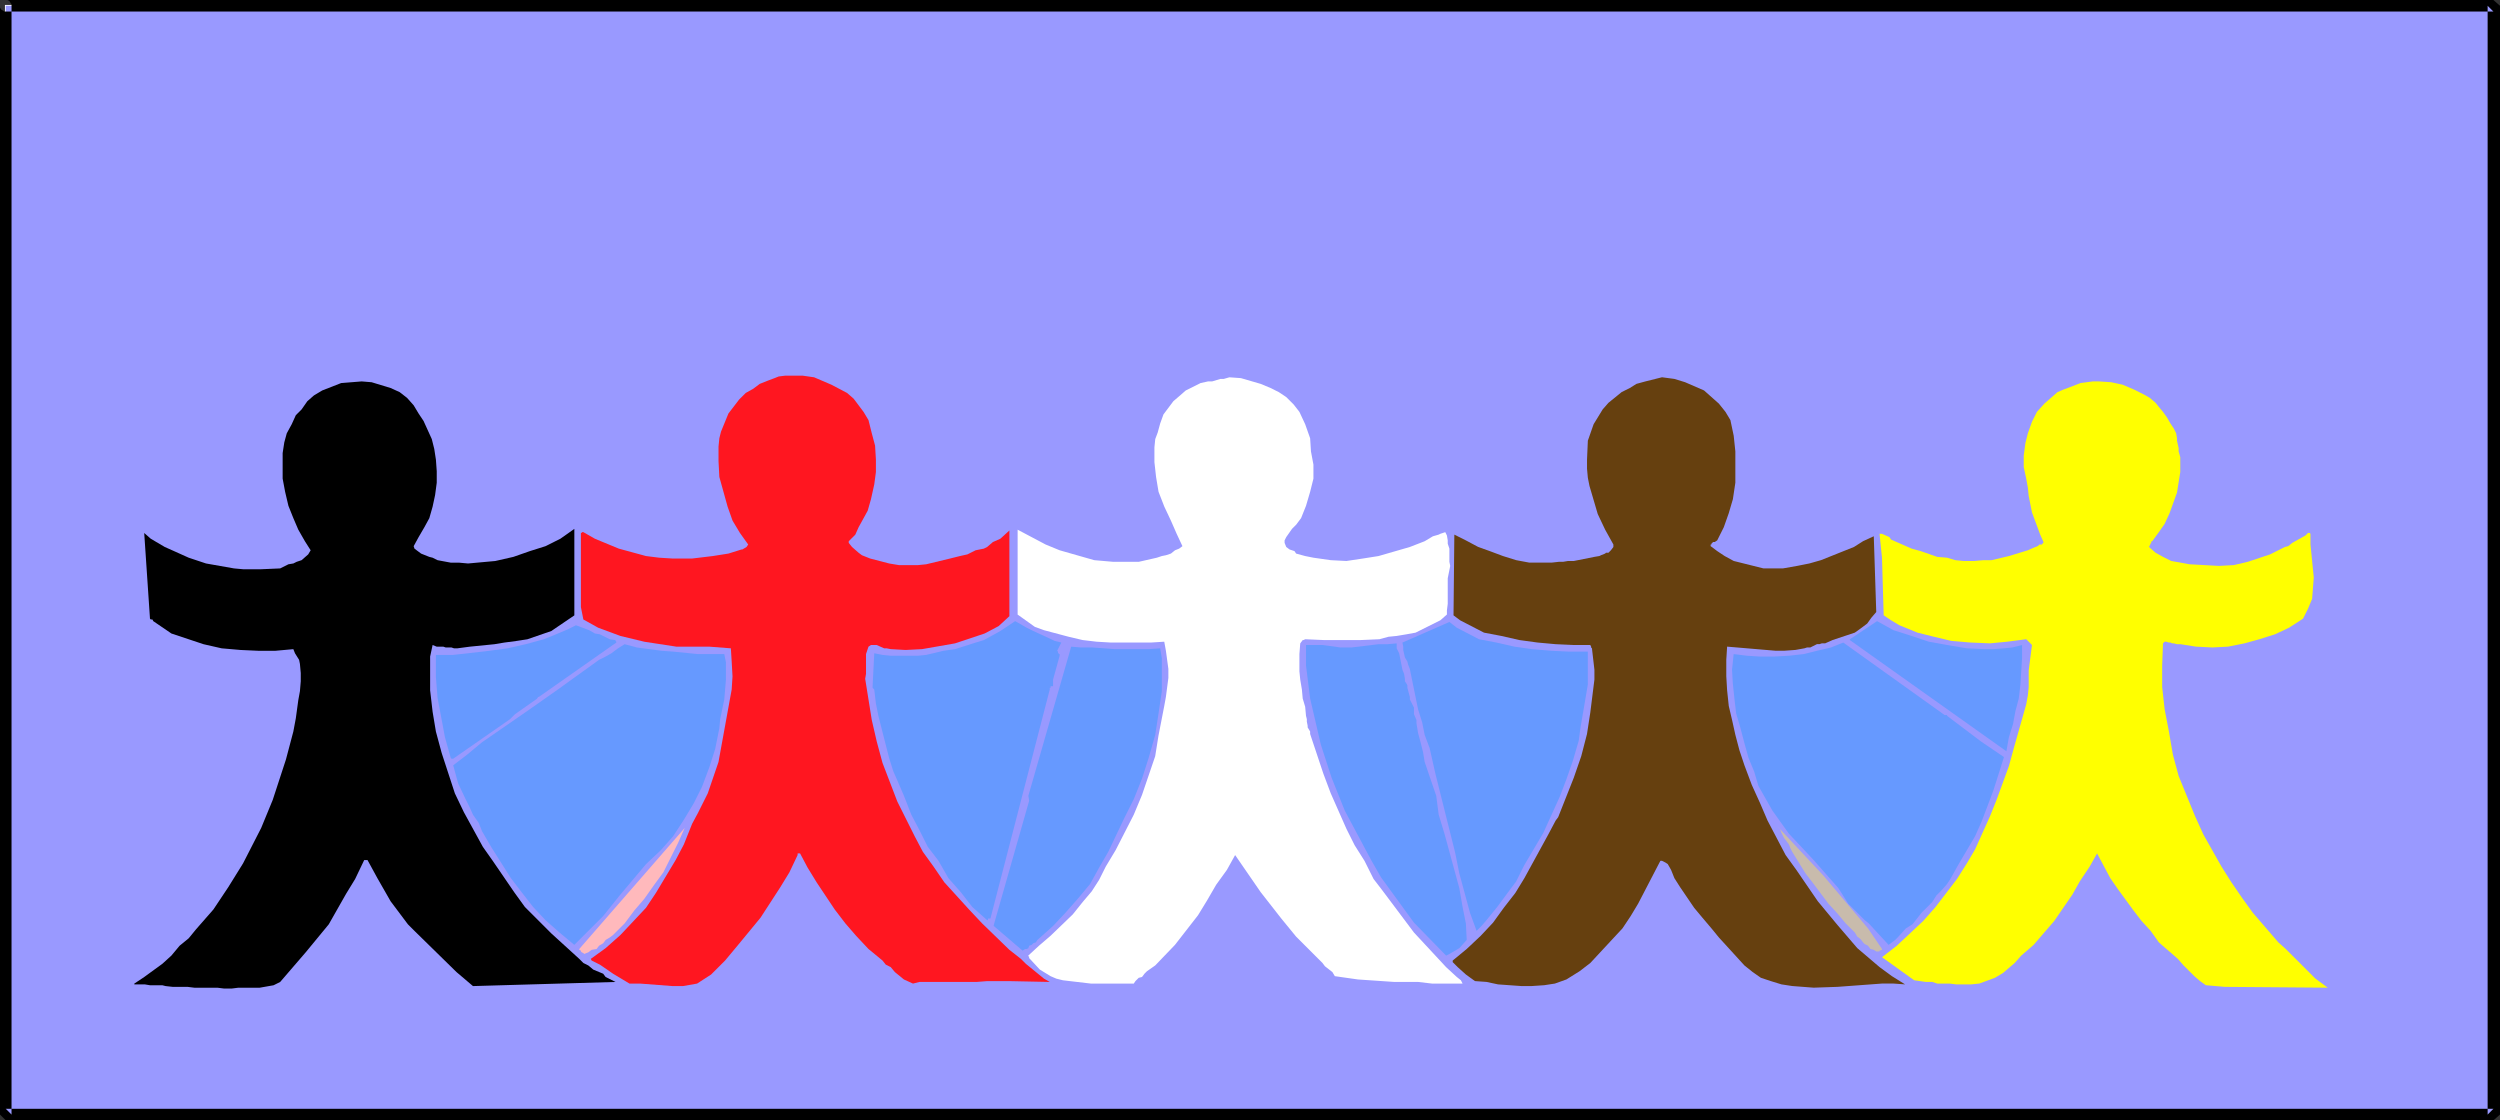
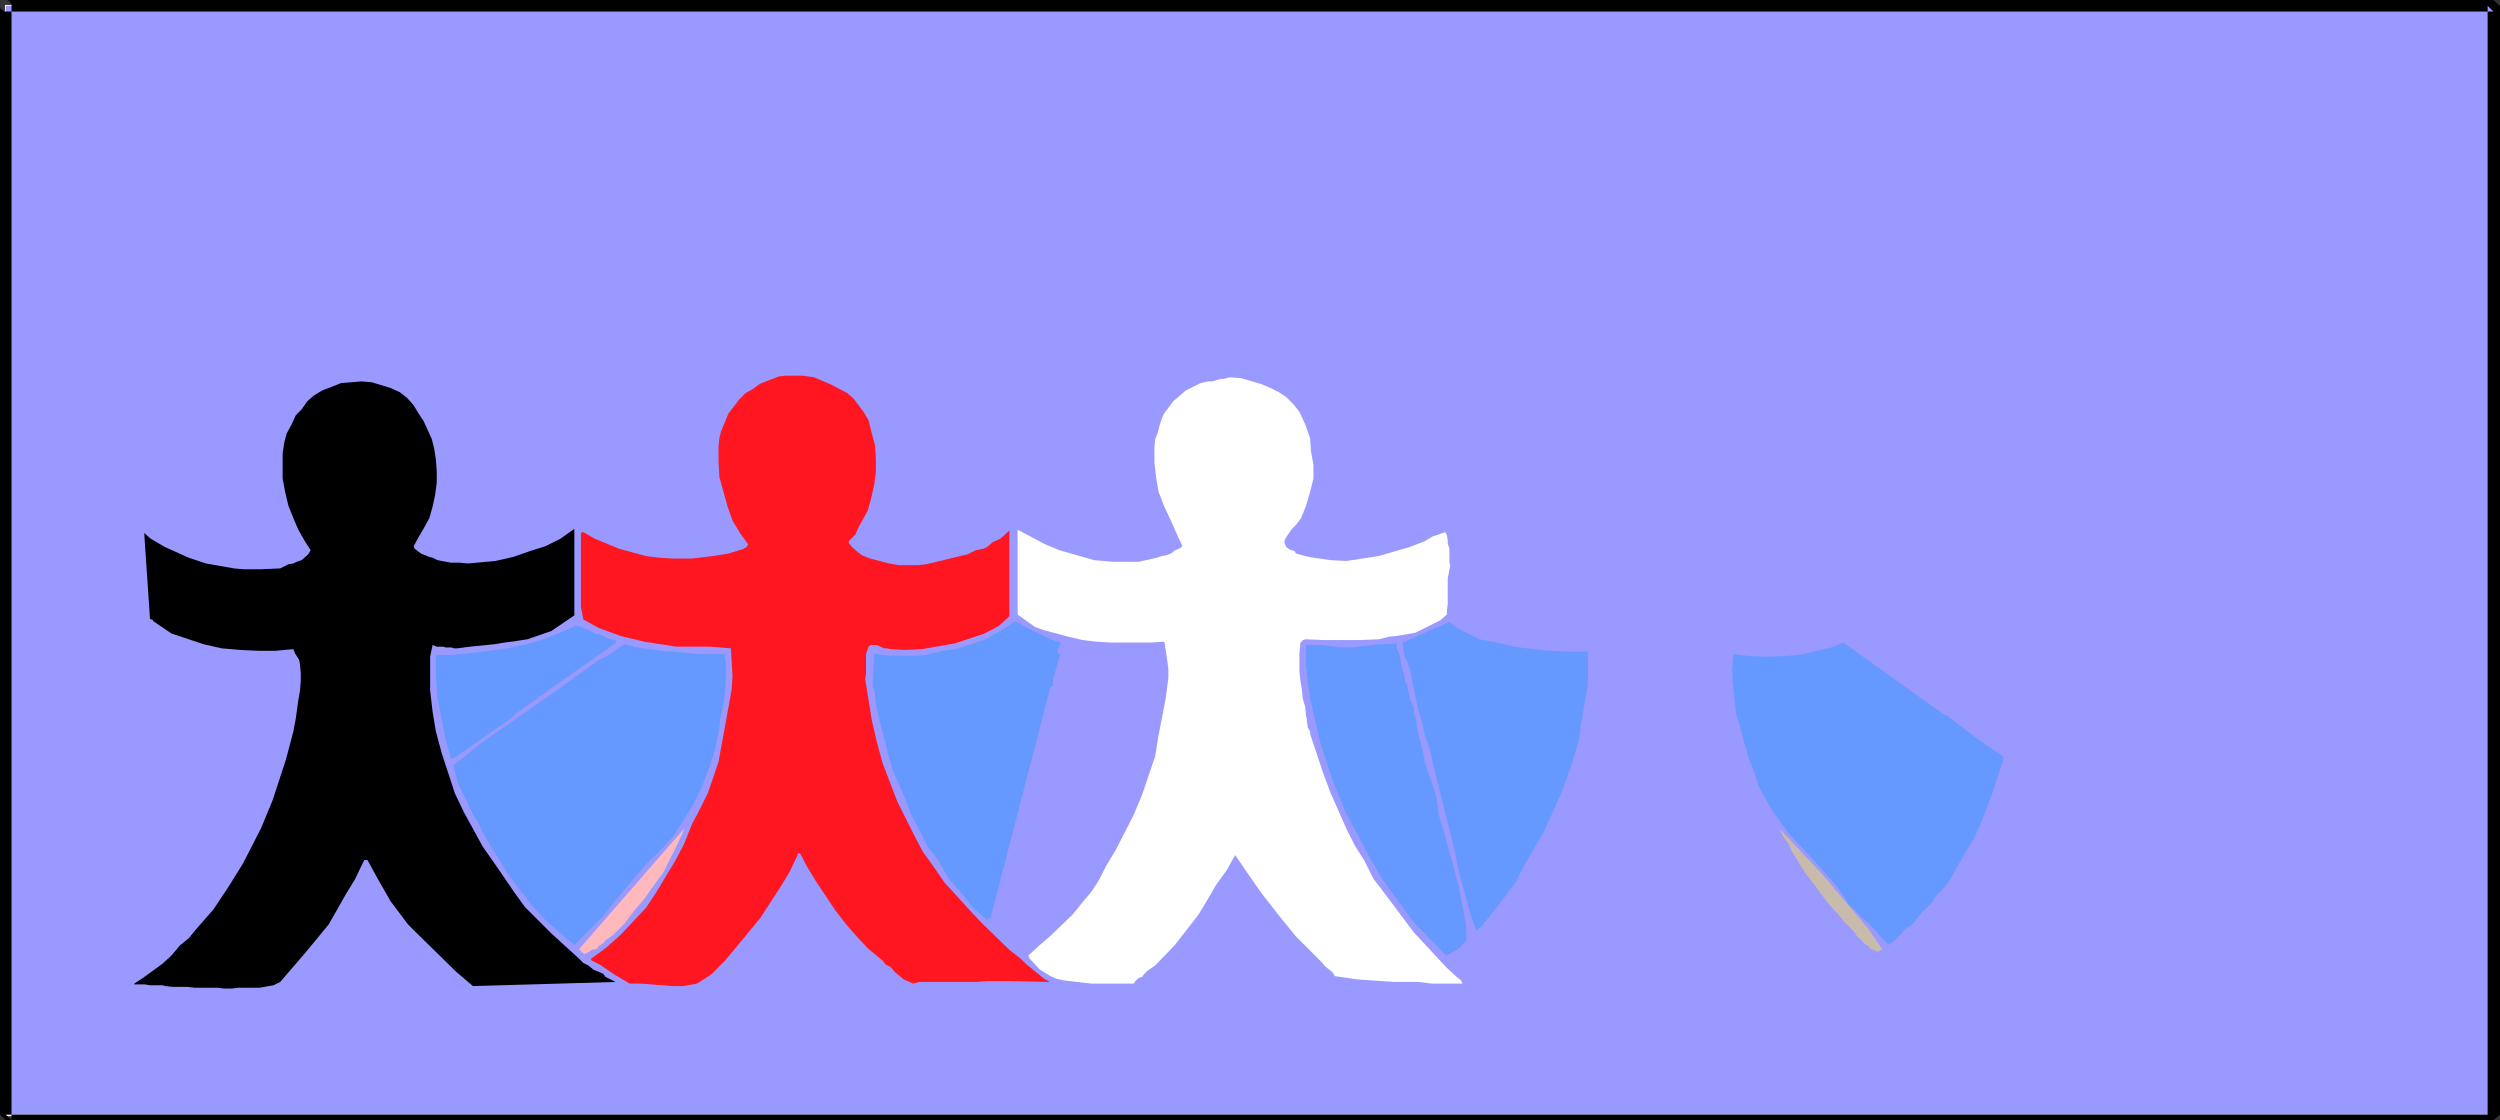
<svg xmlns="http://www.w3.org/2000/svg" xmlns:ns1="http://sodipodi.sourceforge.net/DTD/sodipodi-0.dtd" xmlns:ns2="http://www.inkscape.org/namespaces/inkscape" version="1.0" width="129.724mm" height="58.134mm" id="svg18" ns1:docname="Paper Dolls 3.wmf">
  <rect width="100%" height="100%" fill="#333333" stroke="none" />
  <ns1:namedview id="namedview18" pagecolor="#ffffff" bordercolor="#000000" borderopacity="0.25" ns2:showpageshadow="2" ns2:pageopacity="0.0" ns2:pagecheckerboard="0" ns2:deskcolor="#d1d1d1" ns2:document-units="mm" />
  <defs id="defs1">
    <pattern id="WMFhbasepattern" patternUnits="userSpaceOnUse" width="6" height="6" x="0" y="0" />
  </defs>
  <path style="fill:#ffffff;fill-opacity:1;fill-rule:evenodd;stroke:none" d="M 0.97,218.912 H 489.324 V 0.969 H 0.97 Z" id="path1" />
  <path style="fill:#9999ff;fill-opacity:1;fill-rule:evenodd;stroke:none" d="M 1.131,1.131 H 489.001 V 218.589 H 1.131 Z" id="path2" />
-   <path style="fill:#000000;fill-opacity:1;fill-rule:evenodd;stroke:none" d="M 1.131,0 H 0.808 L 0.646,0.162 0.323,0.323 0.162,0.646 0,0.808 V 1.454 L 0.162,1.777 0.323,1.939 0.646,2.1 0.808,2.262 H 489.001 l -1.131,-1.131 V 218.589 l 1.131,-1.131 H 1.131 l 1.131,1.131 V 0.808 L 2.101,0.646 1.939,0.323 1.778,0.162 1.454,0 H 0.808 L 0.646,0.162 0.323,0.323 0.162,0.646 0,0.808 V 1.131 218.589 l 1.131,1.131 H 489.001 l 1.293,-1.131 V 1.131 L 489.001,0 Z" id="path3" />
+   <path style="fill:#000000;fill-opacity:1;fill-rule:evenodd;stroke:none" d="M 1.131,0 H 0.808 L 0.646,0.162 0.323,0.323 0.162,0.646 0,0.808 V 1.454 L 0.162,1.777 0.323,1.939 0.646,2.1 0.808,2.262 H 489.001 l -1.131,-1.131 V 218.589 H 1.131 l 1.131,1.131 V 0.808 L 2.101,0.646 1.939,0.323 1.778,0.162 1.454,0 H 0.808 L 0.646,0.162 0.323,0.323 0.162,0.646 0,0.808 V 1.131 218.589 l 1.131,1.131 H 489.001 l 1.293,-1.131 V 1.131 L 489.001,0 Z" id="path3" />
  <path style="fill:#000000;fill-opacity:1;fill-rule:evenodd;stroke:none" d="m 26.341,192.901 1.939,-1.292 3.555,-2.585 1.778,-1.616 1.616,-1.939 1.778,-1.454 1.454,-1.777 3.394,-3.877 2.909,-4.362 2.909,-4.685 3.555,-6.947 2.262,-5.493 2.586,-7.916 1.454,-5.493 0.485,-2.585 0.485,-3.554 0.323,-1.777 0.162,-1.939 v -1.616 l -0.162,-1.777 -0.162,-0.808 -0.808,-1.292 -0.323,-0.808 -3.555,0.323 h -3.232 l -3.555,-0.162 -3.717,-0.323 -3.555,-0.808 -4.848,-1.616 -1.454,-0.485 -3.555,-2.423 -0.162,-0.323 h -0.323 l -0.162,-0.162 -1.131,-16.802 1.293,1.131 2.747,1.616 1.454,0.646 3.232,1.454 3.394,1.131 5.494,0.969 1.778,0.162 h 3.555 l 3.717,-0.162 1.616,-0.808 0.97,-0.162 0.646,-0.323 0.97,-0.323 1.293,-1.131 0.485,-0.808 -1.131,-1.777 -1.293,-2.262 -0.97,-2.262 -0.97,-2.423 -0.646,-2.746 -0.485,-2.585 v -2.585 -2.423 l 0.323,-2.1 0.485,-1.777 0.97,-1.777 0.808,-1.777 1.131,-1.131 1.131,-1.616 1.293,-1.131 1.616,-0.969 3.717,-1.454 4.04,-0.323 1.939,0.162 3.717,1.131 1.778,0.808 1.454,1.131 1.293,1.454 0.97,1.616 0.97,1.454 1.616,3.554 0.485,1.939 0.323,2.1 0.162,2.262 v 2.262 l -0.323,2.423 -0.485,2.262 -0.646,2.262 -0.97,1.777 -1.131,1.939 -0.97,1.777 0.162,0.485 1.293,0.969 1.616,0.646 0.646,0.162 0.97,0.485 2.586,0.485 h 1.616 l 1.778,0.162 5.333,-0.485 3.555,-0.808 3.232,-1.131 3.07,-0.969 2.909,-1.454 2.747,-1.939 v 16.964 l -4.525,3.07 -4.686,1.616 -2.101,0.323 -2.424,0.323 -1.939,0.323 -4.848,0.485 -2.424,0.323 H 89.041 L 88.557,126.985 h -1.131 l -0.485,-0.162 h -1.293 l -0.808,-0.323 -0.485,2.262 v 6.624 l 0.485,4.201 0.646,3.877 1.131,4.201 2.586,7.916 1.778,3.716 3.717,6.785 1.939,2.747 4.202,6.139 2.101,2.908 5.171,5.17 5.494,5.008 0.808,0.808 0.97,0.485 0.97,0.808 1.939,0.808 0.485,0.646 1.939,0.969 -27.957,0.808 -3.232,-2.747 -8.08,-7.916 -1.454,-1.454 -3.394,-4.524 -2.586,-4.524 -1.939,-3.554 h -0.485 -0.162 l -1.778,3.716 -1.778,2.908 -3.394,5.978 -2.262,2.747 -2.262,2.747 -5.01,5.816 -1.293,0.646 -2.747,0.485 h -4.202 l -1.293,0.162 H 43.955 l -1.293,-0.162 h -4.525 l -1.293,-0.162 h -2.909 l -1.454,-0.162 -0.646,-0.162 h -2.424 l -0.97,-0.162 H 26.341 Z" id="path4" />
  <path style="fill:#6699ff;fill-opacity:1;fill-rule:evenodd;stroke:none" d="m 85.486,132.801 v -4.362 h 3.394 l 7.11,-0.808 3.555,-0.485 3.555,-0.808 3.555,-0.969 1.616,-0.646 3.07,-1.292 1.616,-0.808 2.586,0.969 1.131,0.646 0.97,0.162 1.939,0.969 1.131,0.162 v 0.162 l 0.162,0.162 v 0.162 l -15.19,10.663 h -0.162 v 0.162 h -0.162 v 0.162 l -4.363,3.07 -0.97,0.969 -11.15,7.755 H 88.557 l -0.162,-0.162 -1.131,-4.039 -1.454,-7.755 z" id="path5" />
  <path style="fill:#6699ff;fill-opacity:1;fill-rule:evenodd;stroke:none" d="m 88.88,150.088 2.747,-2.1 2.909,-2.423 8.888,-6.139 5.979,-4.201 2.909,-2.1 5.171,-3.716 1.293,-0.646 1.131,-0.646 1.293,-0.969 1.293,-0.808 2.424,0.646 4.848,0.646 2.262,0.162 4.848,0.485 h 5.171 l 0.323,1.616 v 3.393 l -0.323,3.877 -0.808,3.877 -0.162,1.777 -0.808,4.039 -1.131,3.554 -1.454,3.877 -1.616,3.231 -1.939,3.231 -2.101,3.231 -2.424,2.746 -2.909,2.747 -5.171,6.139 -3.232,4.039 -3.878,3.877 -1.778,1.777 -2.909,-2.423 -2.747,-2.423 -2.424,-2.585 -2.262,-2.908 -2.101,-2.746 -3.878,-6.139 -1.778,-3.07 -0.646,-1.616 -1.131,-1.616 -0.646,-1.454 -0.808,-1.616 -1.454,-3.07 z" id="path6" />
  <path style="fill:#ffb9bc;fill-opacity:1;fill-rule:evenodd;stroke:none" d="m 113.605,186.115 20.685,-23.749 -1.293,2.908 -1.454,2.908 -1.454,2.908 -1.778,2.423 -1.939,2.747 -1.939,2.262 -1.939,2.585 -2.262,2.262 -0.646,0.485 -0.808,0.485 -0.485,0.646 -0.808,0.485 -0.485,0.646 -0.97,0.162 -0.646,0.485 -0.808,0.323 -0.162,-0.162 -0.323,-0.162 -0.162,-0.162 v -0.162 l -0.323,-0.162 z" id="path7" />
  <path style="fill:#ff1620;fill-opacity:1;fill-rule:evenodd;stroke:none" d="m 113.928,119.069 v -14.54 h 0.162 v -0.162 h 0.323 l 2.262,1.292 4.686,1.939 5.333,1.454 2.586,0.323 2.586,0.162 h 3.878 l 4.04,-0.485 3.07,-0.485 2.586,-0.808 h 0.162 l 0.808,-0.485 0.323,-0.485 -1.616,-2.262 -1.454,-2.423 -0.97,-2.746 -0.808,-2.908 -0.808,-2.908 -0.162,-3.07 v -2.908 l 0.162,-1.616 0.323,-1.292 1.454,-3.554 2.101,-2.746 1.293,-1.292 1.454,-0.808 1.293,-0.969 1.616,-0.646 1.293,-0.485 0.808,-0.323 1.293,-0.162 h 3.394 l 2.262,0.323 3.394,1.454 3.07,1.616 1.293,1.131 1.939,2.585 0.97,1.616 0.646,2.585 0.646,2.423 0.162,2.746 v 2.423 l -0.323,2.423 -0.646,2.908 -0.646,2.262 -1.778,3.231 -0.646,1.454 -1.293,1.292 v 0.323 l 0.646,0.808 1.293,1.131 0.646,0.485 1.616,0.646 3.717,0.969 1.939,0.323 h 3.717 l 1.616,-0.162 4.686,-1.131 1.939,-0.485 1.454,-0.323 1.616,-0.808 1.616,-0.323 0.646,-0.323 1.131,-0.969 1.454,-0.646 1.778,-1.616 v 16.802 l -2.101,1.939 -2.747,1.454 -5.818,1.939 -6.464,1.131 -3.232,0.162 -2.909,-0.162 -0.808,-0.162 h -0.485 l -1.454,-0.646 h -1.131 l -0.485,0.323 -0.485,1.454 v 3.877 l -0.162,0.969 0.646,4.039 0.646,4.039 0.97,4.201 1.131,4.201 2.909,7.593 3.394,6.785 1.616,3.07 2.101,2.908 2.101,3.07 4.848,5.331 2.586,2.747 5.333,5.17 2.262,1.777 0.97,0.969 3.555,2.908 1.131,0.646 -7.918,-0.162 h -4.363 l -2.101,0.162 H 180.345 l -1.293,0.323 -1.778,-0.808 -1.778,-1.454 -0.808,-0.969 -0.97,-0.485 -0.646,-0.808 -2.747,-2.262 -2.424,-2.585 -2.101,-2.423 -2.101,-2.747 -3.555,-5.331 -1.778,-2.908 -1.454,-2.746 h -0.485 v 0.323 l -1.616,3.393 -1.778,2.908 -3.878,5.978 -4.525,5.493 -2.424,2.908 -2.747,2.747 -2.747,1.777 -2.747,0.485 h -2.101 l -6.302,-0.485 h -2.101 l -3.232,-1.939 -2.101,-1.454 -0.485,-0.323 -1.616,-0.808 -0.162,-0.323 2.909,-2.1 2.909,-2.585 5.01,-5.331 1.939,-2.908 3.878,-6.462 1.616,-3.07 1.616,-4.039 1.131,-2.1 1.939,-3.877 2.101,-6.139 2.586,-14.217 0.162,-2.585 -0.162,-2.908 -0.162,-2.585 -4.202,-0.323 h -6.464 l -2.101,-0.323 -4.202,-0.646 -4.686,-1.131 -4.363,-1.616 -2.909,-1.616 z" id="path8" />
  <path style="fill:#6699ff;fill-opacity:1;fill-rule:evenodd;stroke:none" d="m 171.134,134.578 0.323,-6.462 1.616,0.323 1.616,0.162 h 5.333 l 1.616,-0.162 3.394,-0.808 2.262,-0.323 3.555,-1.131 2.101,-0.646 3.232,-1.777 2.909,-1.939 2.262,1.292 0.97,0.485 4.525,2.1 1.293,0.323 -0.808,1.616 0.162,0.162 v 0.323 h 0.162 v 0.162 h 0.162 v 0.323 l -1.293,4.685 v 1.292 h -0.485 v 0.162 0.162 h -0.162 v 0.323 l -11.635,44.913 h -0.485 v 0.323 h -0.162 l -2.909,-2.585 -2.262,-2.908 -2.424,-2.746 -1.939,-3.393 -2.101,-2.747 -1.616,-3.231 -1.616,-3.07 -1.454,-3.716 -0.97,-2.262 -1.131,-2.585 -0.808,-2.585 -2.101,-8.239 -0.485,-2.423 -0.323,-2.746 -0.323,-0.323 z" id="path9" />
-   <path style="fill:#6699ff;fill-opacity:1;fill-rule:evenodd;stroke:none" d="m 194.889,181.43 6.949,-24.395 -0.162,-0.969 8.403,-29.242 1.939,0.162 h 2.262 l 2.262,0.162 2.101,0.162 h 2.262 2.101 2.262 l 2.262,-0.162 0.323,1.939 v 2.262 1.939 2.262 l -0.646,4.362 -0.646,4.201 -1.293,4.524 -1.293,4.039 -1.616,4.039 -1.939,3.877 -1.616,3.393 -1.454,3.07 -1.778,3.07 -1.778,3.231 -2.424,2.908 -2.424,2.746 -2.424,2.585 -3.07,2.747 -0.323,0.485 -0.485,0.162 -0.323,0.323 -0.485,0.162 -0.162,0.485 -0.323,0.162 h -0.323 l -0.485,0.323 -5.656,-4.847 z" id="path10" />
  <path style="fill:#ffffff;fill-opacity:1;fill-rule:evenodd;stroke:none" d="m 199.576,120.361 v -16.479 l 2.747,1.454 2.747,1.454 2.747,1.131 6.787,1.939 3.717,0.323 h 5.01 l 3.555,-0.808 0.97,-0.323 0.808,-0.162 0.97,-0.323 0.808,-0.646 0.808,-0.323 0.646,-0.485 -1.131,-2.423 -1.131,-2.585 -1.293,-2.746 -1.131,-2.908 -0.485,-2.908 -0.323,-2.908 v -2.908 l 0.162,-1.616 0.485,-1.292 0.485,-1.777 0.646,-1.777 0.97,-1.292 0.97,-1.292 1.131,-0.969 1.293,-1.131 2.909,-1.454 1.454,-0.323 h 0.808 l 1.616,-0.485 h 0.646 l 1.131,-0.323 2.262,0.162 3.878,1.131 1.939,0.808 1.616,0.808 1.454,0.969 1.454,1.454 1.131,1.454 1.131,2.423 0.97,2.746 0.162,2.585 0.485,2.585 v 2.746 l -0.646,2.585 -0.808,2.746 -0.97,2.423 -0.97,1.292 -0.808,0.808 -1.131,1.616 -0.323,0.646 v 0.485 l 0.323,0.808 0.646,0.485 0.97,0.323 0.323,0.485 1.778,0.485 1.616,0.323 3.394,0.485 3.07,0.162 3.232,-0.485 3.07,-0.485 6.141,-1.777 2.909,-1.131 1.616,-0.969 1.131,-0.323 0.323,-0.162 0.97,-0.323 0.323,0.646 0.162,0.969 v 0.646 l 0.323,0.969 v 2.585 l 0.162,0.808 -0.485,2.423 v 5.008 l -0.162,1.292 v 0.808 l -1.293,1.131 -4.848,2.423 -1.778,0.323 -1.939,0.323 -1.616,0.162 -1.778,0.485 -3.717,0.162 h -7.11 l -3.717,-0.162 -0.323,0.162 h -0.162 l -0.485,0.646 -0.162,2.1 v 3.393 l 0.162,1.616 0.323,1.939 0.162,1.777 0.485,1.616 0.162,1.777 0.162,0.646 v 0.485 l 0.162,0.808 v 0.323 l 0.485,0.808 v 0.485 l 2.586,7.755 1.454,3.877 3.07,6.947 1.616,3.231 1.939,3.07 1.778,3.554 1.616,2.1 6.302,8.401 6.302,6.785 2.101,1.939 0.808,0.646 0.323,0.646 h -5.979 l -2.747,-0.323 h -4.686 l -7.11,-0.485 -4.525,-0.646 -0.485,-0.808 -1.454,-1.131 -0.485,-0.646 -1.778,-1.777 -3.394,-3.393 -2.909,-3.554 -4.04,-5.17 -5.01,-7.27 -1.616,2.908 -2.101,2.908 -1.778,3.07 -1.778,2.908 -4.525,5.816 -3.878,4.039 -1.616,1.131 -0.485,0.485 -0.485,0.646 -0.646,0.162 -0.323,0.323 -0.323,0.323 -0.323,0.485 h -8.403 l -2.747,-0.323 -2.747,-0.323 -1.293,-0.323 -1.131,-0.485 -2.101,-1.292 -2.101,-2.262 v -0.162 -0.162 h -0.162 v -0.162 l 2.101,-1.939 2.262,-1.939 4.363,-4.201 1.939,-2.423 1.778,-2.1 1.454,-2.262 1.293,-2.585 1.939,-3.231 3.555,-6.947 1.616,-3.877 2.586,-7.593 0.646,-4.039 1.131,-5.816 0.323,-1.777 0.485,-3.716 v -1.777 l -0.485,-3.554 -0.323,-1.777 -2.586,0.162 h -7.918 l -2.747,-0.162 -2.747,-0.323 -2.747,-0.646 -4.848,-1.292 -1.778,-0.646 -3.394,-2.423 z" id="path11" />
  <path style="fill:#6699ff;fill-opacity:1;fill-rule:evenodd;stroke:none" d="m 256.136,130.539 v -4.039 h 3.232 l 3.555,0.485 h 2.101 l 5.333,-0.646 h 1.778 l 1.778,-0.162 v 0.969 l 0.485,0.969 0.646,3.231 0.323,0.808 0.162,0.969 v 0.485 l 0.323,0.485 0.162,0.323 v 0.485 l 0.485,1.777 v 0.485 l 0.162,0.323 0.485,0.969 0.162,0.323 v 0.646 0.646 l 0.485,1.131 v 0.646 l 0.323,1.939 0.485,1.777 0.485,1.939 0.323,1.939 2.262,6.624 0.485,3.716 1.131,3.716 1.939,7.109 0.97,3.554 0.646,3.716 0.646,3.231 0.162,3.231 -1.454,1.616 -1.939,1.131 -0.646,0.323 -6.302,-6.462 -6.464,-8.886 -1.939,-3.393 -5.171,-9.694 -2.586,-6.462 -2.101,-6.462 -2.101,-9.047 z" id="path12" />
  <path style="fill:#6699ff;fill-opacity:1;fill-rule:evenodd;stroke:none" d="m 275.043,126.016 9.211,-4.039 1.454,1.131 4.363,2.262 3.394,0.646 3.555,0.808 3.394,0.485 3.878,0.323 3.394,0.162 h 3.717 v 2.1 2.1 2.262 l -1.454,8.563 -0.323,2.423 -1.131,3.877 -1.293,3.716 -1.293,3.393 -3.232,7.109 -3.717,6.301 -1.616,3.231 -0.97,1.292 -2.747,3.716 -2.101,2.585 -0.97,1.131 -0.97,0.969 -1.293,-3.554 -2.101,-7.755 -0.808,-4.039 -0.97,-3.877 -0.97,-3.877 -1.939,-7.755 -1.131,-5.008 -0.97,-2.585 -0.485,-2.423 -0.808,-2.585 -1.616,-7.916 -0.323,-0.808 -0.162,-0.646 -0.485,-0.808 -0.323,-1.454 v -0.646 z" id="path13" />
-   <path style="fill:#66400f;fill-opacity:1;fill-rule:evenodd;stroke:none" d="m 284.9,188.377 2.747,-2.262 2.747,-2.585 2.424,-2.585 2.101,-2.908 2.262,-2.908 1.778,-2.908 4.686,-8.563 1.454,-2.746 0.485,-0.646 3.07,-7.755 1.454,-4.201 1.131,-4.362 0.646,-4.201 0.808,-6.462 v -1.939 l -0.485,-4.201 -0.162,-0.162 v -0.162 l -0.162,-0.323 h -3.232 l -3.555,-0.162 -3.555,-0.323 -3.555,-0.485 -3.555,-0.808 -3.394,-0.646 -4.686,-2.423 -1.293,-0.969 0.162,-15.833 2.262,1.131 2.424,1.292 2.262,0.808 2.586,0.969 2.586,0.808 2.586,0.485 h 4.363 l 1.454,-0.162 h 0.808 l 0.97,-0.162 h 1.131 l 4.04,-0.808 0.97,-0.162 0.323,-0.162 0.808,-0.323 0.162,-0.162 h 0.485 l 0.485,-0.485 0.485,-0.646 v -0.485 l -1.616,-2.908 -1.454,-3.07 -1.616,-5.493 -0.323,-1.616 -0.162,-1.777 v -1.777 l 0.162,-3.716 1.131,-3.231 1.778,-2.908 1.131,-1.292 2.586,-2.1 1.616,-0.808 1.293,-0.808 1.778,-0.485 3.232,-0.808 2.424,0.323 2.101,0.646 3.717,1.616 2.909,2.585 1.293,1.616 0.97,1.616 0.646,3.07 0.323,3.07 v 3.07 3.07 l -0.485,3.231 -0.808,2.746 -0.97,2.746 -1.293,2.585 -0.485,0.323 h -0.323 l -0.323,0.323 v 0.162 h -0.162 v 0.323 l 1.293,0.969 1.454,0.969 1.778,0.969 3.878,0.969 1.939,0.485 h 3.878 l 2.747,-0.485 2.424,-0.485 2.262,-0.646 6.464,-2.585 1.778,-1.131 2.101,-0.969 0.485,14.863 -0.97,1.131 -0.808,1.131 -1.293,0.969 -1.131,0.808 -4.363,1.454 -1.454,0.646 h -0.646 l -0.485,0.162 h -0.485 l -1.293,0.646 h -0.646 l -0.485,0.162 -1.778,0.323 -2.262,0.162 h -1.616 l -9.534,-0.808 -0.162,2.585 v 3.231 l 0.162,2.747 0.323,3.07 0.646,2.746 0.646,2.908 0.808,3.07 0.97,2.908 1.454,3.877 1.616,3.554 1.454,3.393 3.555,6.785 2.101,2.908 4.202,6.139 3.878,4.685 1.939,2.262 1.939,2.262 4.363,3.716 2.424,1.777 2.586,1.616 -2.262,-0.162 h -2.262 l -4.363,0.323 -4.363,0.323 -4.686,0.162 -4.202,-0.323 -2.101,-0.323 -2.101,-0.646 -1.939,-0.646 -1.616,-1.131 -1.616,-1.292 -5.01,-5.493 -1.454,-1.777 -1.778,-2.1 -1.616,-1.939 -2.747,-4.039 -1.131,-1.777 -0.646,-1.616 -0.646,-1.131 -0.485,-0.323 -0.646,-0.323 h -0.323 l -4.363,8.401 -1.454,2.423 -1.616,2.423 -2.101,2.262 -4.202,4.524 -2.101,1.616 -2.586,1.616 -2.262,0.808 -2.101,0.323 -2.424,0.162 h -2.101 l -4.525,-0.323 -2.262,-0.485 -2.262,-0.162 -1.778,-1.292 -1.616,-1.454 -0.485,-0.485 -0.485,-0.485 z" id="path14" />
  <path style="fill:#c8bbac;fill-opacity:1;fill-rule:evenodd;stroke:none" d="m 366.347,182.076 2.747,4.039 v 0.162 l -0.485,0.162 v 0.162 h -0.162 -0.323 -0.162 l -0.485,-0.323 -0.646,-0.162 -0.485,-0.646 -0.646,-0.323 -0.323,-0.323 -0.485,-0.646 -0.646,-0.485 -0.485,-0.808 -1.778,-1.777 -1.616,-1.939 -1.778,-1.939 -1.454,-1.939 -1.454,-1.939 -1.616,-2.1 -1.293,-2.1 -1.293,-2.1 -0.323,-0.646 -0.323,-0.808 -0.485,-0.646 -0.485,-0.646 -0.323,-0.646 -0.162,-0.323 -0.323,-0.808 -0.485,-0.485 9.05,9.694 z" id="path15" />
  <path style="fill:#6699ff;fill-opacity:1;fill-rule:evenodd;stroke:none" d="m 366.508,181.107 -0.808,-0.646 -0.646,-0.646 -2.586,-2.585 -1.939,-3.07 -4.848,-5.493 -4.848,-5.17 -3.232,-4.524 -2.747,-4.847 -0.808,-2.747 -1.131,-2.746 -0.808,-2.908 -0.808,-3.07 -0.808,-2.746 -0.323,-2.747 -0.323,-3.07 -0.162,-2.747 0.323,-3.07 2.586,0.323 2.586,0.162 h 2.747 l 2.909,-0.162 2.909,-0.323 2.586,-0.646 2.747,-0.646 2.424,-0.969 19.877,14.217 h 0.485 v 0.162 l 6.626,5.008 4.525,3.07 -0.97,3.07 -1.131,3.554 -2.262,5.978 -1.293,2.908 -3.232,5.493 -1.616,2.908 -0.646,0.969 -0.97,1.131 -1.131,1.131 -0.808,1.292 -2.101,2.1 -1.778,2.262 -1.293,0.808 -1.616,1.777 -0.485,0.485 -1.293,0.969 z" id="path16" />
-   <path style="fill:#6699ff;fill-opacity:1;fill-rule:evenodd;stroke:none" d="m 362.792,125.369 5.333,-3.554 3.232,1.777 3.555,1.131 3.394,1.131 3.555,0.646 3.878,0.646 3.555,0.162 h 1.616 l 2.101,-0.162 1.616,-0.162 1.939,-0.485 v 2.585 l -0.162,2.585 -0.162,2.585 -0.323,2.746 -0.646,2.423 -0.485,2.585 -0.808,2.585 -0.485,2.747 -30.704,-21.81 z" id="path17" />
-   <path style="fill:#ffff00;fill-opacity:1;fill-rule:evenodd;stroke:none" d="m 369.094,109.375 -0.485,-4.685 h 0.485 l 1.454,0.646 0.323,0.485 4.04,1.777 1.778,0.485 3.232,1.131 1.939,0.162 1.616,0.485 1.616,0.162 h 2.101 l 1.778,-0.162 h 1.616 l 3.394,-0.808 3.717,-1.131 1.454,-0.646 h 0.162 l 0.162,-0.162 h 0.162 l 0.323,-0.323 h 0.485 l 0.162,-0.162 v -0.162 h 0.162 v -0.162 l -0.646,-1.454 -1.616,-4.362 -0.646,-3.231 -0.162,-1.616 -0.323,-1.777 -0.485,-2.262 v -2.262 l 0.323,-2.423 0.485,-1.939 0.808,-2.262 0.97,-1.939 1.454,-1.616 2.586,-2.262 1.131,-0.485 1.293,-0.485 2.101,-0.808 2.424,-0.323 h 1.131 l 2.424,0.162 2.262,0.485 2.262,0.969 1.939,0.969 1.131,0.646 1.131,0.969 0.646,0.808 0.808,0.969 0.808,1.131 0.646,1.131 0.646,0.969 0.485,0.969 0.162,0.969 v 0.485 l 0.323,1.454 v 0.646 l 0.323,1.131 v 2.908 l -0.646,4.039 -1.454,4.039 -0.97,2.1 -1.131,1.616 -1.293,1.777 h -0.162 v 0.162 l -0.485,0.969 1.293,1.131 1.454,0.808 1.616,0.808 3.555,0.646 5.818,0.323 2.909,-0.162 2.747,-0.646 4.363,-1.454 1.939,-0.969 0.97,-0.485 0.646,-0.162 0.808,-0.646 2.586,-1.454 0.485,-0.485 h 0.323 l 0.162,0.162 v 2.1 l 0.646,6.462 -0.323,4.201 -0.808,1.939 -0.97,1.939 -2.747,1.777 -2.747,1.292 -3.07,0.969 -2.909,0.808 -3.232,0.646 -3.07,0.162 -3.232,-0.162 -3.07,-0.485 h -0.646 l -0.646,-0.162 h -0.323 l -0.323,-0.162 h -0.323 l -0.485,-0.162 h -0.323 l -0.323,0.323 -0.162,4.362 v 4.201 l 0.485,4.362 0.808,4.201 0.808,4.685 1.131,4.201 3.232,7.916 1.616,3.554 3.555,6.301 1.939,3.07 2.101,3.07 2.101,2.908 5.01,5.816 1.454,1.292 5.818,5.816 2.424,1.777 -20.2,-0.162 -3.717,-0.323 -1.131,-0.808 -1.131,-0.969 -1.131,-1.131 -0.97,-0.969 -1.131,-1.292 -1.293,-1.131 -1.131,-0.969 -1.293,-1.131 -1.616,-2.262 -1.778,-1.939 -1.616,-2.1 -3.07,-4.201 -1.454,-2.1 -1.293,-2.423 -1.293,-2.423 -1.454,2.585 -1.939,2.908 -1.454,2.585 -3.555,5.17 -4.04,4.685 -2.424,2.1 -1.293,1.454 -2.262,1.939 -1.616,0.969 -3.07,1.131 -1.616,0.162 h -2.909 l -1.293,-0.162 h -2.424 l -0.97,-0.323 h -1.293 l -2.262,-0.323 -6.302,-4.524 2.909,-2.262 5.171,-4.847 2.424,-2.747 4.202,-5.493 1.939,-3.07 1.616,-2.746 2.909,-6.462 1.293,-3.231 2.424,-6.624 0.97,-3.554 2.424,-8.563 0.323,-1.777 0.162,-1.616 v -1.616 -1.616 l 0.646,-5.008 -1.131,-1.131 -3.717,0.485 -3.394,0.323 -3.878,-0.162 -3.717,-0.323 -3.394,-0.808 -3.232,-0.808 -3.555,-1.454 -1.616,-0.969 -1.454,-0.969 z" id="path18" />
</svg>